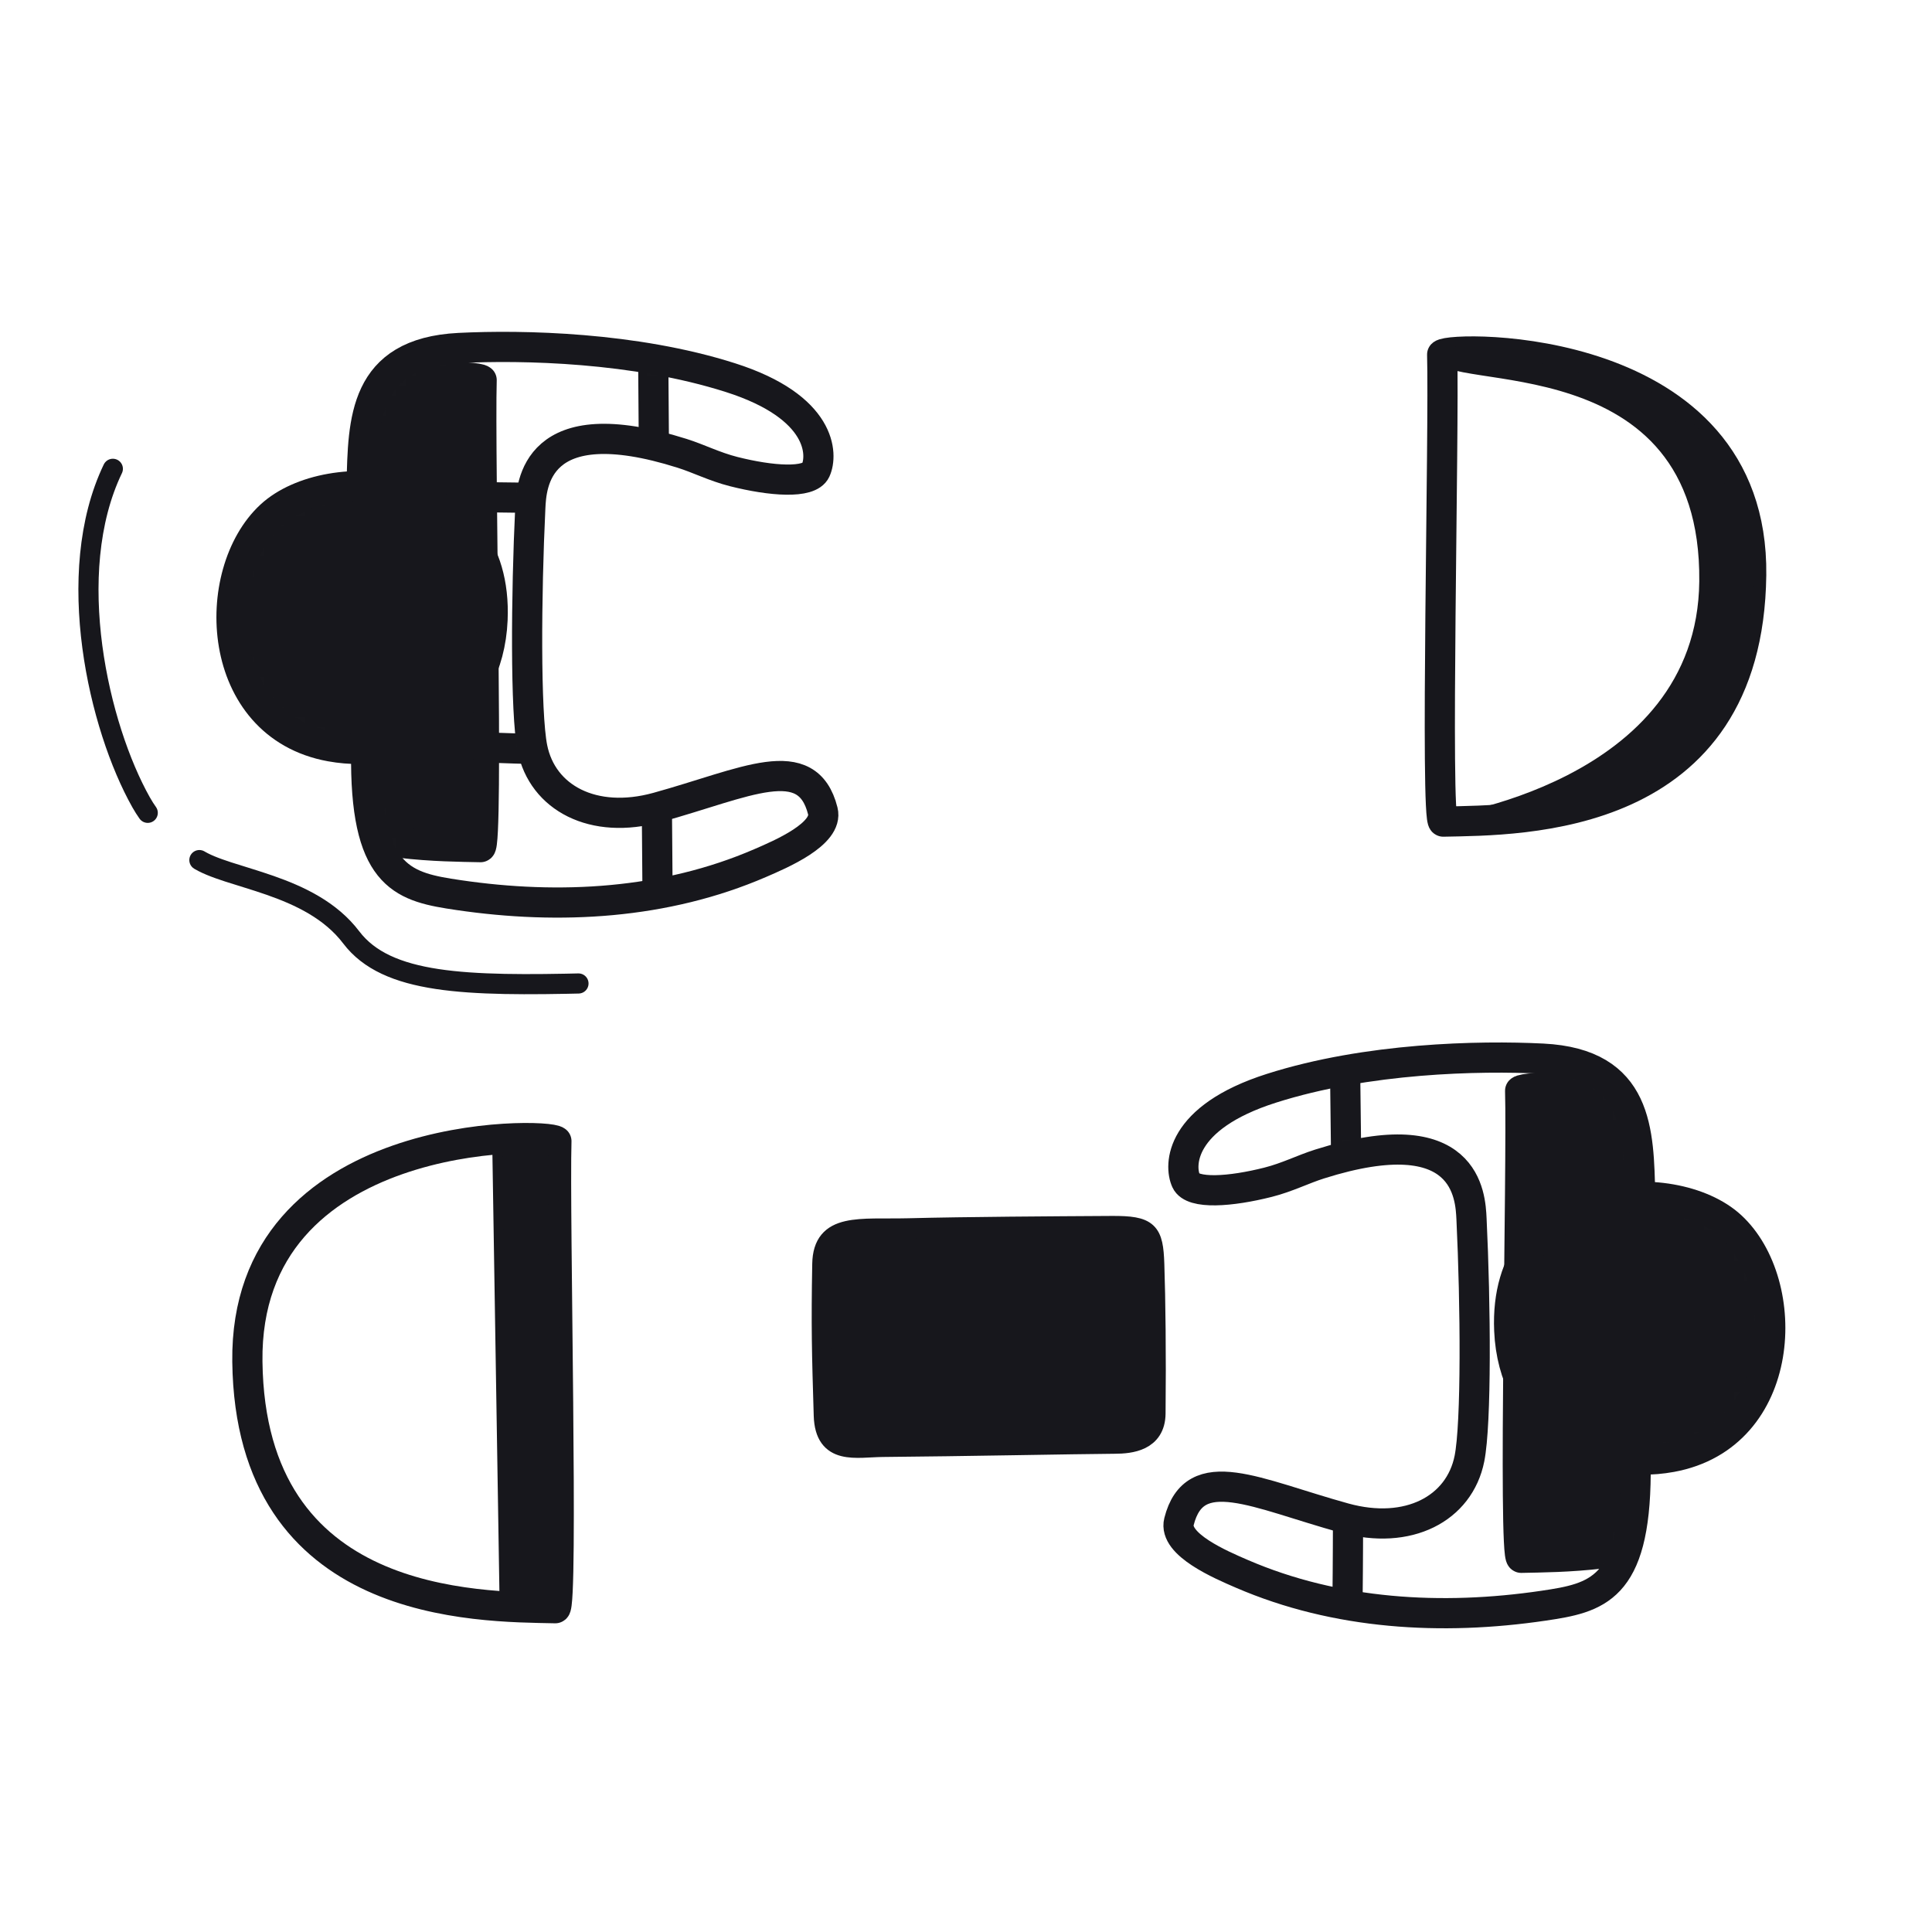
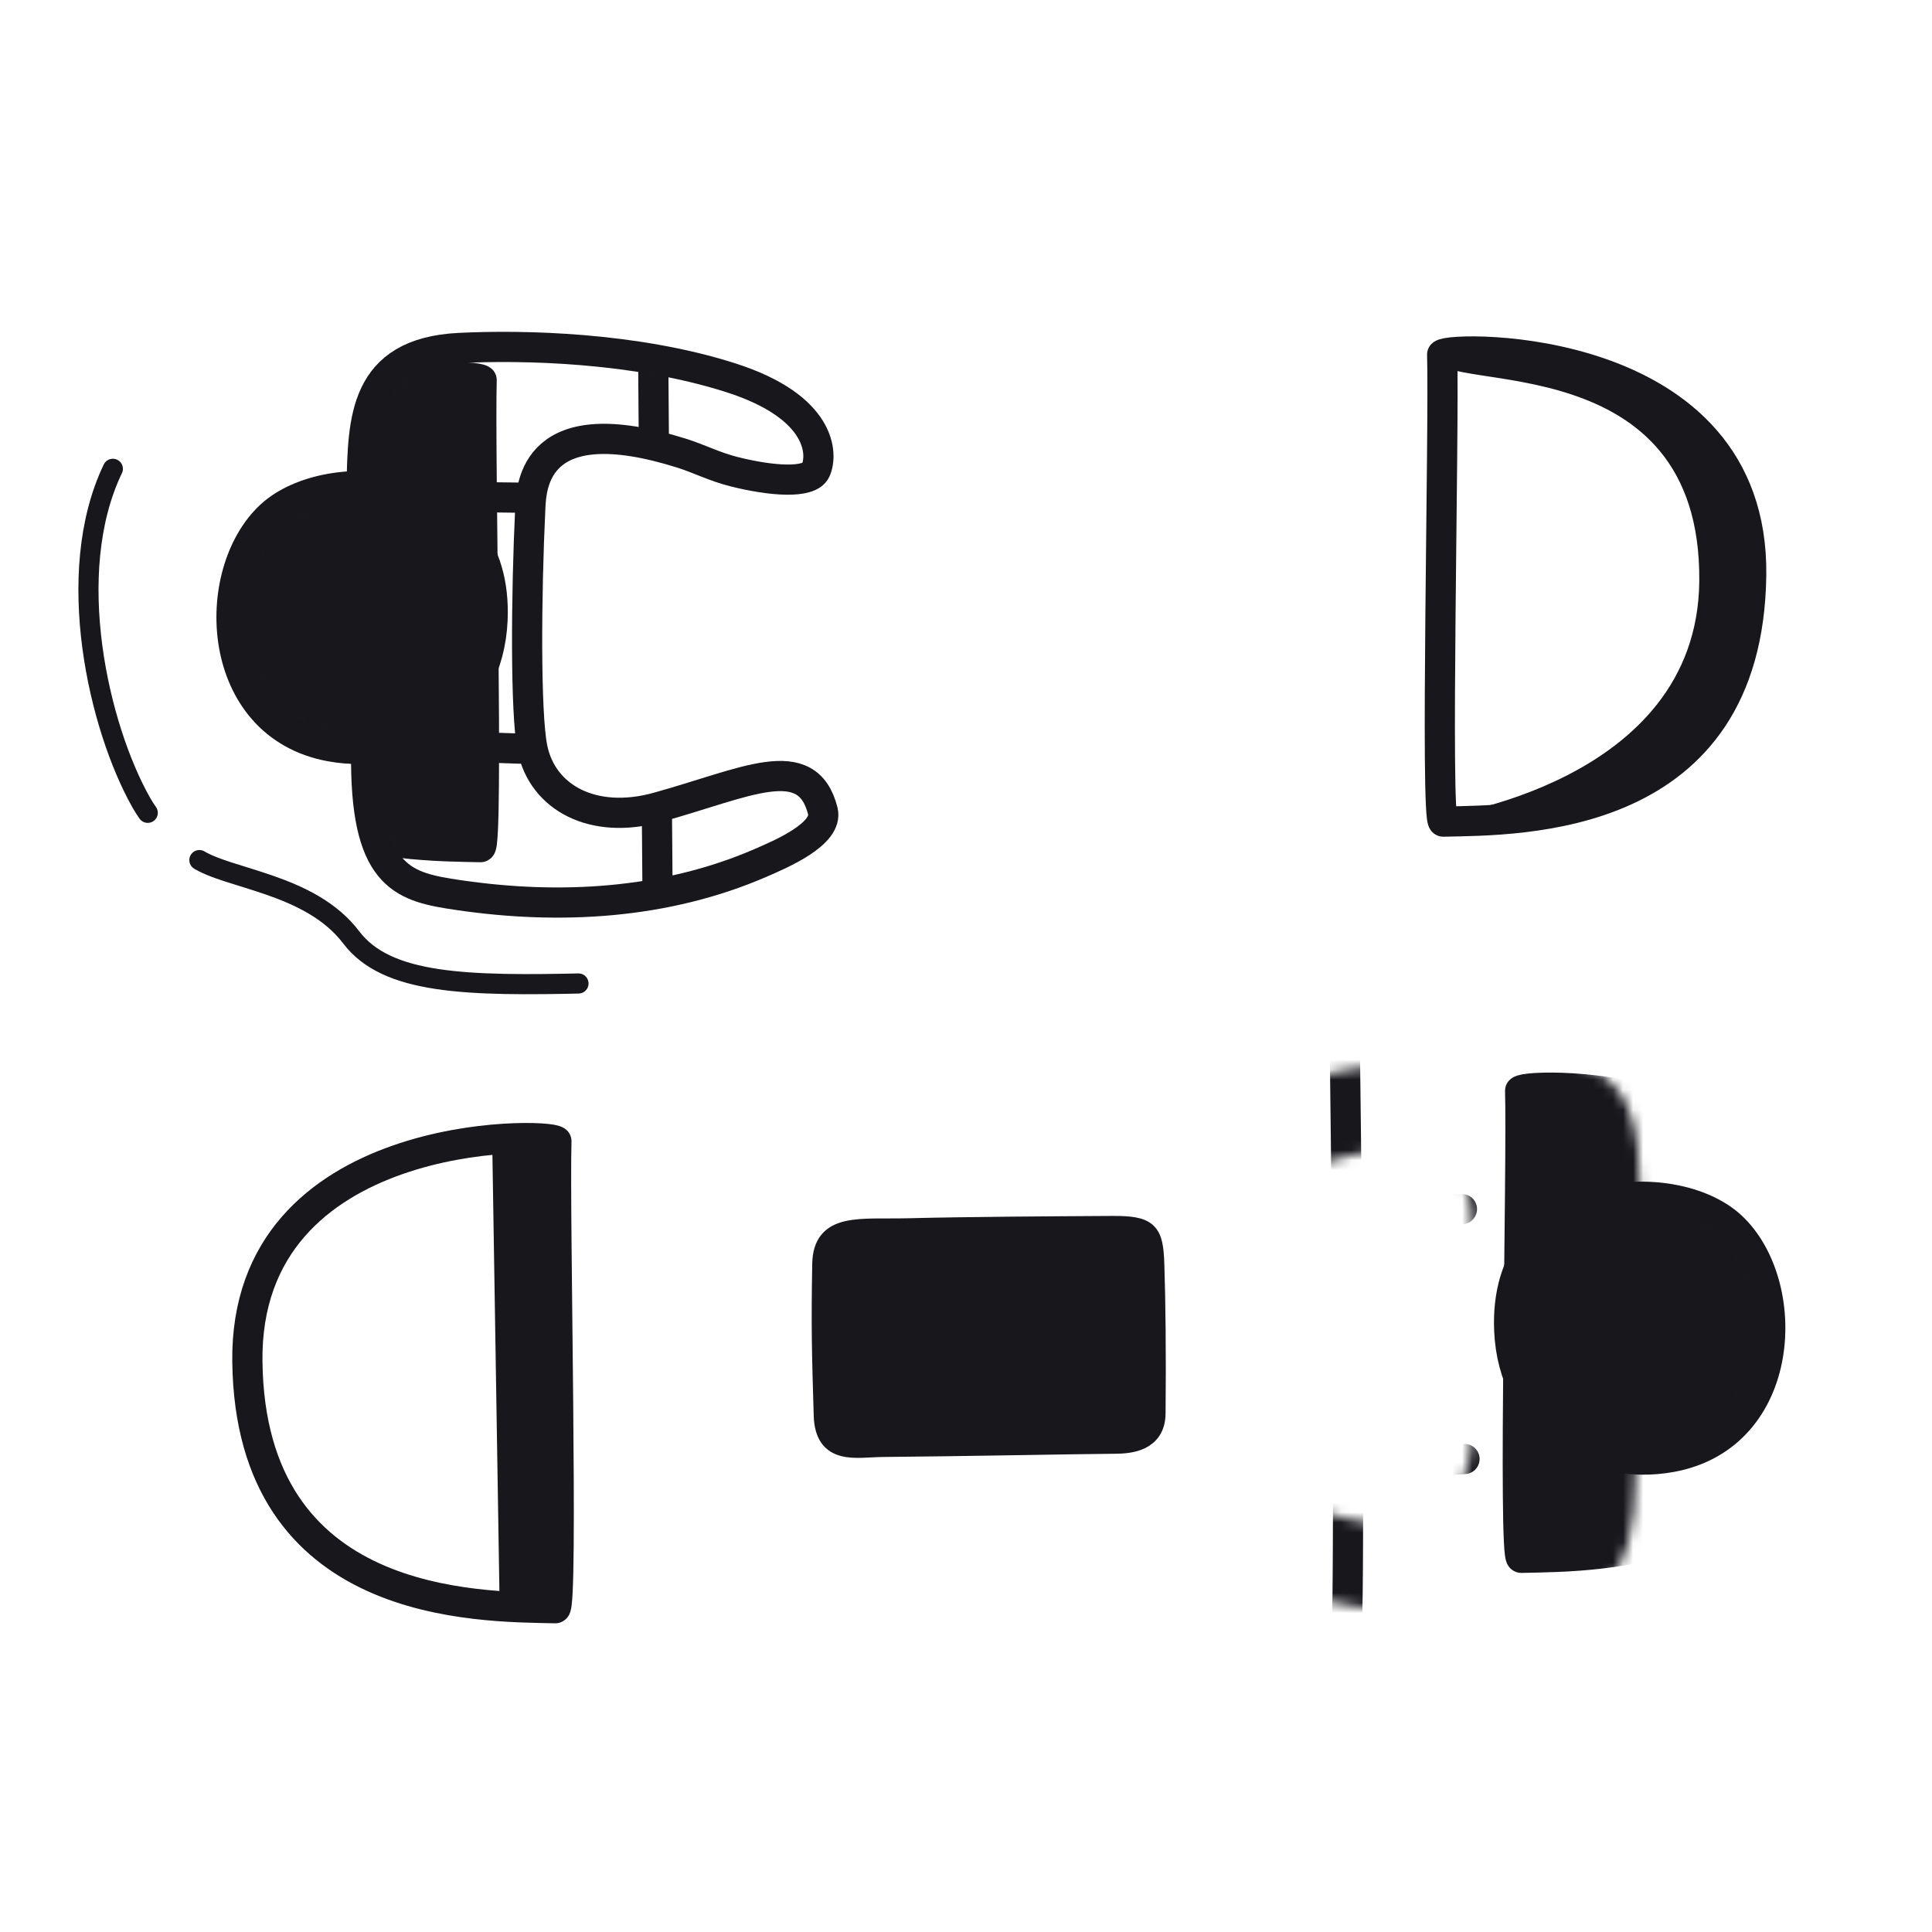
<svg xmlns="http://www.w3.org/2000/svg" xmlns:xlink="http://www.w3.org/1999/xlink" width="192" height="192" style="width:100%;height:100%;transform:translate3d(0,0,0);content-visibility:visible" viewBox="0 0 192 192">
  <defs>
    <clipPath id="q">
      <path d="M0 0h192v192H0z" />
    </clipPath>
    <clipPath id="v">
      <path d="M0 0h192v192H0z" />
    </clipPath>
    <clipPath id="o">
      <path d="M0 0h192v192H0z" />
    </clipPath>
    <clipPath id="w">
      <path d="M0 0h192v192H0z" />
    </clipPath>
    <clipPath id="r">
      <path d="M0 0h192v192H0z" />
    </clipPath>
    <clipPath id="p">
      <path d="M0 0h192v192H0z" />
    </clipPath>
    <filter id="a" width="100%" height="100%" x="0%" y="0%" filterUnits="objectBoundingBox">
      <feComponentTransfer in="SourceGraphic">
        <feFuncA tableValues="1.0 0.0" type="table" />
      </feComponentTransfer>
    </filter>
    <filter id="c" width="100%" height="100%" x="0%" y="0%" filterUnits="objectBoundingBox">
      <feComponentTransfer in="SourceGraphic">
        <feFuncA tableValues="1.0 0.0" type="table" />
      </feComponentTransfer>
    </filter>
    <filter id="e" width="100%" height="100%" x="0%" y="0%" filterUnits="objectBoundingBox">
      <feComponentTransfer in="SourceGraphic">
        <feFuncA tableValues="1.0 0.0" type="table" />
      </feComponentTransfer>
    </filter>
    <filter id="h" width="100%" height="100%" x="0%" y="0%" filterUnits="objectBoundingBox">
      <feComponentTransfer in="SourceGraphic">
        <feFuncA tableValues="1.0 0.0" type="table" />
      </feComponentTransfer>
    </filter>
    <filter id="j" width="100%" height="100%" x="0%" y="0%" filterUnits="objectBoundingBox">
      <feComponentTransfer in="SourceGraphic">
        <feFuncA tableValues="1.0 0.0" type="table" />
      </feComponentTransfer>
    </filter>
    <filter id="l" width="100%" height="100%" x="0%" y="0%" filterUnits="objectBoundingBox">
      <feComponentTransfer in="SourceGraphic">
        <feFuncA tableValues="1.0 0.0" type="table" />
      </feComponentTransfer>
    </filter>
    <mask id="z" mask-type="alpha" maskUnits="userSpaceOnUse">
      <g filter="url(#a)">
        <path fill="#fff" d="M0 0h192v192H0z" opacity="0" />
        <use xlink:href="#b" />
      </g>
    </mask>
    <mask id="y" mask-type="alpha" maskUnits="userSpaceOnUse">
      <g filter="url(#c)">
        <path fill="#fff" d="M0 0h192v192H0z" opacity="0" />
        <use xlink:href="#d" />
      </g>
    </mask>
    <mask id="x" mask-type="alpha" maskUnits="userSpaceOnUse">
      <g filter="url(#e)">
        <path fill="#fff" d="M0 0h192v192H0z" opacity="0" />
        <use xlink:href="#f" />
      </g>
    </mask>
    <mask id="u" mask-type="alpha" maskUnits="userSpaceOnUse">
      <g filter="url(#h)">
        <path fill="#fff" d="M0 0h192v192H0z" opacity="0" />
        <use xlink:href="#i" />
      </g>
    </mask>
    <mask id="t" mask-type="alpha" maskUnits="userSpaceOnUse">
      <g filter="url(#j)">
        <path fill="#fff" d="M0 0h192v192H0z" opacity="0" />
        <use xlink:href="#k" />
      </g>
    </mask>
    <mask id="s" mask-type="alpha" maskUnits="userSpaceOnUse">
      <g filter="url(#l)">
        <path fill="#fff" d="M0 0h192v192H0z" opacity="0" />
        <use xlink:href="#m" />
      </g>
    </mask>
    <g id="b" style="display:none">
      <path />
      <path />
    </g>
    <g id="d" style="display:none">
      <path />
      <path />
    </g>
    <g id="f" clip-path="url(#o)" style="display:none">
      <g style="display:none">
        <path />
        <path />
      </g>
      <g style="display:none">
        <path />
        <path />
      </g>
    </g>
    <g id="i" fill="red" style="display:block">
      <path d="M162.999 118.807c-.154-6.362-.151-13.125-9.695-13.601-6.331-.316-17.444-.082-26.947 2.944-9.182 2.923-9.189 7.683-8.482 9.215.629 1.364 4.472 1.055 8.146.125 1.916-.486 3.466-1.29 5.129-1.815 14.655-4.628 14.979 3.225 15.086 5.445.412 8.553.494 20.348-.205 23.836-.999 4.979-6.067 7.661-12.42 5.908-8.79-2.426-14.901-5.765-16.445.355-.575 2.279 4.186 4.296 6.235 5.182 9.411 4.066 19.883 4.662 29.977 3.175 5.307-.782 9.099-1.592 9.17-13.162" />
      <path d="M172.026 121.862c-5.763-5.32-22.668-4.243-22.039 10.35.403 9.332 8.291 14.008 16.091 12.591 11.56-2.099 12.117-17.247 5.948-22.941" />
    </g>
    <g id="k" fill="red" style="display:block">
      <path d="M26.909 51.238c5.763-5.32 22.668-4.243 22.039 10.35-.403 9.332-8.291 14.008-16.091 12.591-11.56-2.099-12.117-17.247-5.948-22.941" />
      <path d="M35.937 48.183c.154-6.362.151-13.125 9.695-13.601 6.331-.316 17.444-.082 26.947 2.944 9.182 2.923 9.189 7.683 8.482 9.215-.629 1.364-4.472 1.055-8.146.125-1.916-.486-3.466-1.29-5.129-1.815-14.655-4.628-14.979 3.225-15.086 5.445-.412 8.553-.494 20.348.205 23.836.999 4.979 6.067 7.661 12.42 5.908 8.79-2.426 14.901-5.765 16.445.355.575 2.279-4.186 4.296-6.235 5.182-9.411 4.066-19.883 4.662-29.977 3.175-5.307-.782-9.099-1.592-9.17-13.162" />
    </g>
    <g id="m" fill="red" clip-path="url(#p)" style="display:block">
      <g style="display:block">
        <path d="M26.909 51.238c5.763-5.32 22.668-4.243 22.039 10.35-.403 9.332-8.291 14.008-16.091 12.591-11.56-2.099-12.117-17.247-5.948-22.941" />
        <path d="M35.937 48.183c.154-6.362.151-13.125 9.695-13.601 6.331-.316 17.444-.082 26.947 2.944 9.182 2.923 9.189 7.683 8.482 9.215-.629 1.364-4.472 1.055-8.146.125-1.916-.486-3.466-1.29-5.129-1.815-14.655-4.628-14.979 3.225-15.086 5.445-.412 8.553-.494 20.348.205 23.836.999 4.979 6.067 7.661 12.42 5.908 8.79-2.426 14.901-5.765 16.445.355.575 2.279-4.186 4.296-6.235 5.182-9.411 4.066-19.883 4.662-29.977 3.175-5.307-.782-9.099-1.592-9.17-13.162" />
      </g>
      <g style="display:block">
        <path d="M162.999 118.807c-.154-6.362-.151-13.125-9.695-13.601-6.331-.316-17.444-.082-26.947 2.944-9.182 2.923-9.189 7.683-8.482 9.215.629 1.364 4.472 1.055 8.146.125 1.916-.486 3.466-1.29 5.129-1.815 14.655-4.628 14.979 3.225 15.086 5.445.412 8.553.494 20.348-.205 23.836-.999 4.979-6.067 7.661-12.42 5.908-8.79-2.426-14.901-5.765-16.445.355-.575 2.279 4.186 4.296 6.235 5.182 9.411 4.066 19.883 4.662 29.977 3.175 5.307-.782 9.099-1.592 9.17-13.162" />
        <path d="M172.026 121.862c-5.763-5.32-22.668-4.243-22.039 10.35.403 9.332 8.291 14.008 16.091 12.591 11.56-2.099 12.117-17.247 5.948-22.941" />
      </g>
    </g>
  </defs>
  <g clip-path="url(#q)">
    <g clip-path="url(#r)" style="display:block">
      <g mask="url(#s)" style="display:block">
        <path fill="none" stroke="#17171C" stroke-linecap="round" stroke-linejoin="round" stroke-width="3" d="M74.145 172.509c-7.485-.13-8.562-2.127-8.476-18.562.141-26.805-.863-120.531-.755-122.647.55-10.729 4.481-10.065 10.551-10.146 14.024-.188 36.833-.425 50.618-.214 7.408.113 6.438 2.983 6.675 20.048.411 29.673 1.367 84.377 1.198 112.781-.081 13.672.111 18.336-8.35 18.542-12.512.307-39.151.41-51.461.198" class="primary" />
      </g>
      <g style="display:block">
        <path fill="#17171C" d="M87.741 143.79c-2.68.02-5.75.87-5.87-3.11-.19-6.22-.26-8.94-.15-15.07.07-4.14 3.72-3.42 8.53-3.54 5.99-.15 14.23-.2 20.23-.23 3.67-.02 4.12.54 4.23 3.79.12 3.48.18 9 .12 14.85-.03 2.77-2.51 2.98-4.03 2.99-4.1.03-15.22.26-23.06.32" class="primary" />
        <path fill="none" stroke="#17171C" stroke-linecap="round" stroke-linejoin="round" stroke-width="2" d="M87.74 143.793c-2.68.022-5.75.865-5.873-3.118-.19-6.213-.259-8.936-.148-15.064.074-4.136 3.723-3.423 8.529-3.542 5.992-.149 14.237-.196 20.237-.231 3.667-.021 4.116.545 4.225 3.79.117 3.483.185 9 .123 14.85-.029 2.767-2.517 2.984-4.031 2.995-4.104.03-15.219.255-23.062.32" class="primary" />
      </g>
      <g mask="url(#t)" style="display:block">
        <path fill="#17171C" d="M47.755 84.188c.811.017-.102-39.135.11-46.414-.881-.881-30.999-1.464-30.711 21.907.303 24.61 22.852 24.343 30.601 24.507" class="primary" />
        <path fill="none" stroke="#17171C" stroke-linecap="round" stroke-linejoin="round" stroke-width="3" d="M47.755 84.188c.811.017-.102-39.135.11-46.414-.881-.881-30.999-1.464-30.711 21.907.303 24.61 22.852 24.343 30.601 24.507m16.539-34.627c-2.179 0-13.084-.098-16.144-.148" class="primary" />
        <path fill="none" stroke="#17171C" stroke-linecap="round" stroke-linejoin="round" stroke-width="3" d="M64.685 74.612c-3.492 0-14.119-.183-16.79-.366" class="primary" />
      </g>
      <g fill="none" stroke="#17171C" stroke-linecap="round" stroke-linejoin="round" stroke-width="3" style="display:block">
        <path d="M26.909 51.238c5.763-5.32 22.668-4.243 22.039 10.35-.403 9.332-8.291 14.008-16.091 12.591-11.56-2.099-12.117-17.247-5.948-22.941" class="primary" />
        <path d="M35.937 48.183c.154-6.362.151-13.125 9.695-13.601 6.331-.316 17.444-.082 26.947 2.944 9.182 2.923 9.189 7.683 8.482 9.215-.629 1.364-4.472 1.055-8.146.125-1.916-.486-3.466-1.29-5.129-1.815-14.655-4.628-14.979 3.225-15.086 5.445-.412 8.553-.494 20.348.205 23.836.999 4.979 6.067 7.661 12.42 5.908 8.79-2.426 14.901-5.765 16.445.355.575 2.279-4.186 4.296-6.235 5.182-9.411 4.066-19.883 4.662-29.977 3.175-5.307-.782-9.099-1.592-9.17-13.162" class="primary" />
      </g>
      <path fill="none" stroke="#17171C" stroke-dasharray="41 7" stroke-dashoffset="-49" stroke-linecap="round" stroke-linejoin="round" stroke-width="2" d="M19.282 6.471c-12.221.298-20.053.097-23.585-4.56-4.082-5.382-12.28-5.78-15.354-7.846-1.05-.705-3.827-2.558-5.526-5.574-4.19-7.439-7.801-22.745-2.809-33.146" class="primary" style="display:block" transform="translate(39.207 91.244)" />
      <g mask="url(#u)" style="display:block">
        <path fill="none" stroke="#17171C" stroke-linecap="round" stroke-linejoin="round" stroke-width="3" d="M134.641 120.186c2.179 0 7.584.024 10.644-.026m-11.035 25.077c3.492 0 8.619-.061 11.29-.244" class="primary" />
        <path fill="#17171C" d="M151.18 154.813c-.811.017.102-39.135-.11-46.414.881-.881 30.999-1.464 30.711 21.907-.303 24.61-22.852 24.343-30.601 24.507" class="primary" />
        <path fill="none" stroke="#17171C" stroke-linecap="round" stroke-linejoin="round" stroke-width="3" d="M151.18 154.813c-.811.017.102-39.135-.11-46.414.881-.881 30.999-1.464 30.711 21.907-.303 24.61-22.852 24.343-30.601 24.507" class="primary" />
      </g>
      <g fill="none" stroke="#17171C" stroke-linecap="round" stroke-linejoin="round" stroke-width="3" style="display:block">
-         <path d="M162.999 118.807c-.154-6.362-.151-13.125-9.695-13.601-6.331-.316-17.444-.082-26.947 2.944-9.182 2.923-9.189 7.683-8.482 9.215.629 1.364 4.472 1.055 8.146.125 1.916-.486 3.466-1.29 5.129-1.815 14.655-4.628 14.979 3.225 15.086 5.445.412 8.553.494 20.348-.205 23.836-.999 4.979-6.067 7.661-12.42 5.908-8.79-2.426-14.901-5.765-16.445.355-.575 2.279 4.186 4.296 6.235 5.182 9.411 4.066 19.883 4.662 29.977 3.175 5.307-.782 9.099-1.592 9.17-13.162" class="primary" />
        <path d="M172.026 121.862c-5.763-5.32-22.668-4.243-22.039 10.35.403 9.332 8.291 14.008 16.091 12.591 11.56-2.099 12.117-17.247 5.948-22.941" class="primary" />
      </g>
      <path fill="none" stroke="#17171C" stroke-linecap="round" stroke-linejoin="round" stroke-width="3" d="M-15.13 23.361c-.811.017.102-39.135-.11-46.414.881-.881 30.999-1.464 30.711 21.907-.303 24.61-22.852 24.343-30.601 24.507" class="primary" style="display:block" transform="matrix(-1 0 0 1 40.054 136.461)" />
      <path fill="none" stroke="#17171C" stroke-linecap="round" stroke-linejoin="round" stroke-width="3" d="M-15.13 23.361c-.811.017.102-39.135-.11-46.414.881-.881 30.999-1.464 30.711 21.907-.303 24.61-22.852 24.343-30.601 24.507" class="primary" style="display:block" transform="translate(158.561 58.29)" />
      <g style="display:block">
        <path fill="#17171C" d="M54.883 159.822c.811.017-.102-39.135.11-46.414-.229-.23-5.582-.21-5.582-.21l.744 46.474s3.483.124 4.728.15" class="primary" />
        <path fill="none" stroke="#17171C" stroke-linecap="round" stroke-linejoin="round" d="M54.883 159.822c.811.017-.102-39.135.11-46.414-.229-.23-5.582-.21-5.582-.21l.744 46.474s3.483.124 4.728.15" class="primary" />
      </g>
      <g style="display:block">
        <path fill="#17171C" d="M169.372 57.785c.248-24.155-26.253-19.156-26.352-22.547.881-.881 30.999-1.464 30.711 21.907-.303 24.61-22.852 24.343-30.601 24.507-.433.009 26.031-3.192 26.242-23.867" class="primary" />
        <path fill="none" stroke="#17171C" stroke-linecap="round" stroke-linejoin="round" d="M169.372 57.785c.248-24.155-26.253-19.156-26.352-22.547.881-.881 30.999-1.464 30.711 21.907-.303 24.61-22.852 24.343-30.601 24.507-.433.009 26.031-3.192 26.242-23.867" class="primary" />
      </g>
    </g>
    <g clip-path="url(#v)" style="display:none">
      <g clip-path="url(#w)" mask="url(#x)" style="display:none">
        <path fill="none" class="primary" style="display:none" />
        <g style="display:none">
          <path class="primary" />
          <path fill="none" class="primary" />
        </g>
        <g style="display:none">
          <path class="primary" />
          <path fill="none" class="primary" />
        </g>
        <path fill="none" class="primary" style="display:none" />
        <g style="display:none">
          <path class="primary" />
          <path fill="none" class="primary" />
        </g>
        <path fill="none" class="primary" style="display:none" />
      </g>
      <g fill="none" style="display:none">
        <path class="primary" />
        <path class="primary" />
      </g>
      <g mask="url(#y)" style="display:none">
        <path class="primary" />
        <path fill="none" class="primary" />
      </g>
      <g fill="none" style="display:none">
        <path class="primary" />
        <path class="primary" />
      </g>
      <g mask="url(#z)" style="display:none">
        <path class="primary" />
        <path fill="none" class="primary" />
        <path fill="none" class="primary" />
        <path fill="none" class="primary" />
      </g>
      <g fill="none" style="display:none">
        <path class="primary" />
-         <path class="primary" />
      </g>
      <path fill="none" class="primary" style="display:none" />
    </g>
  </g>
</svg>